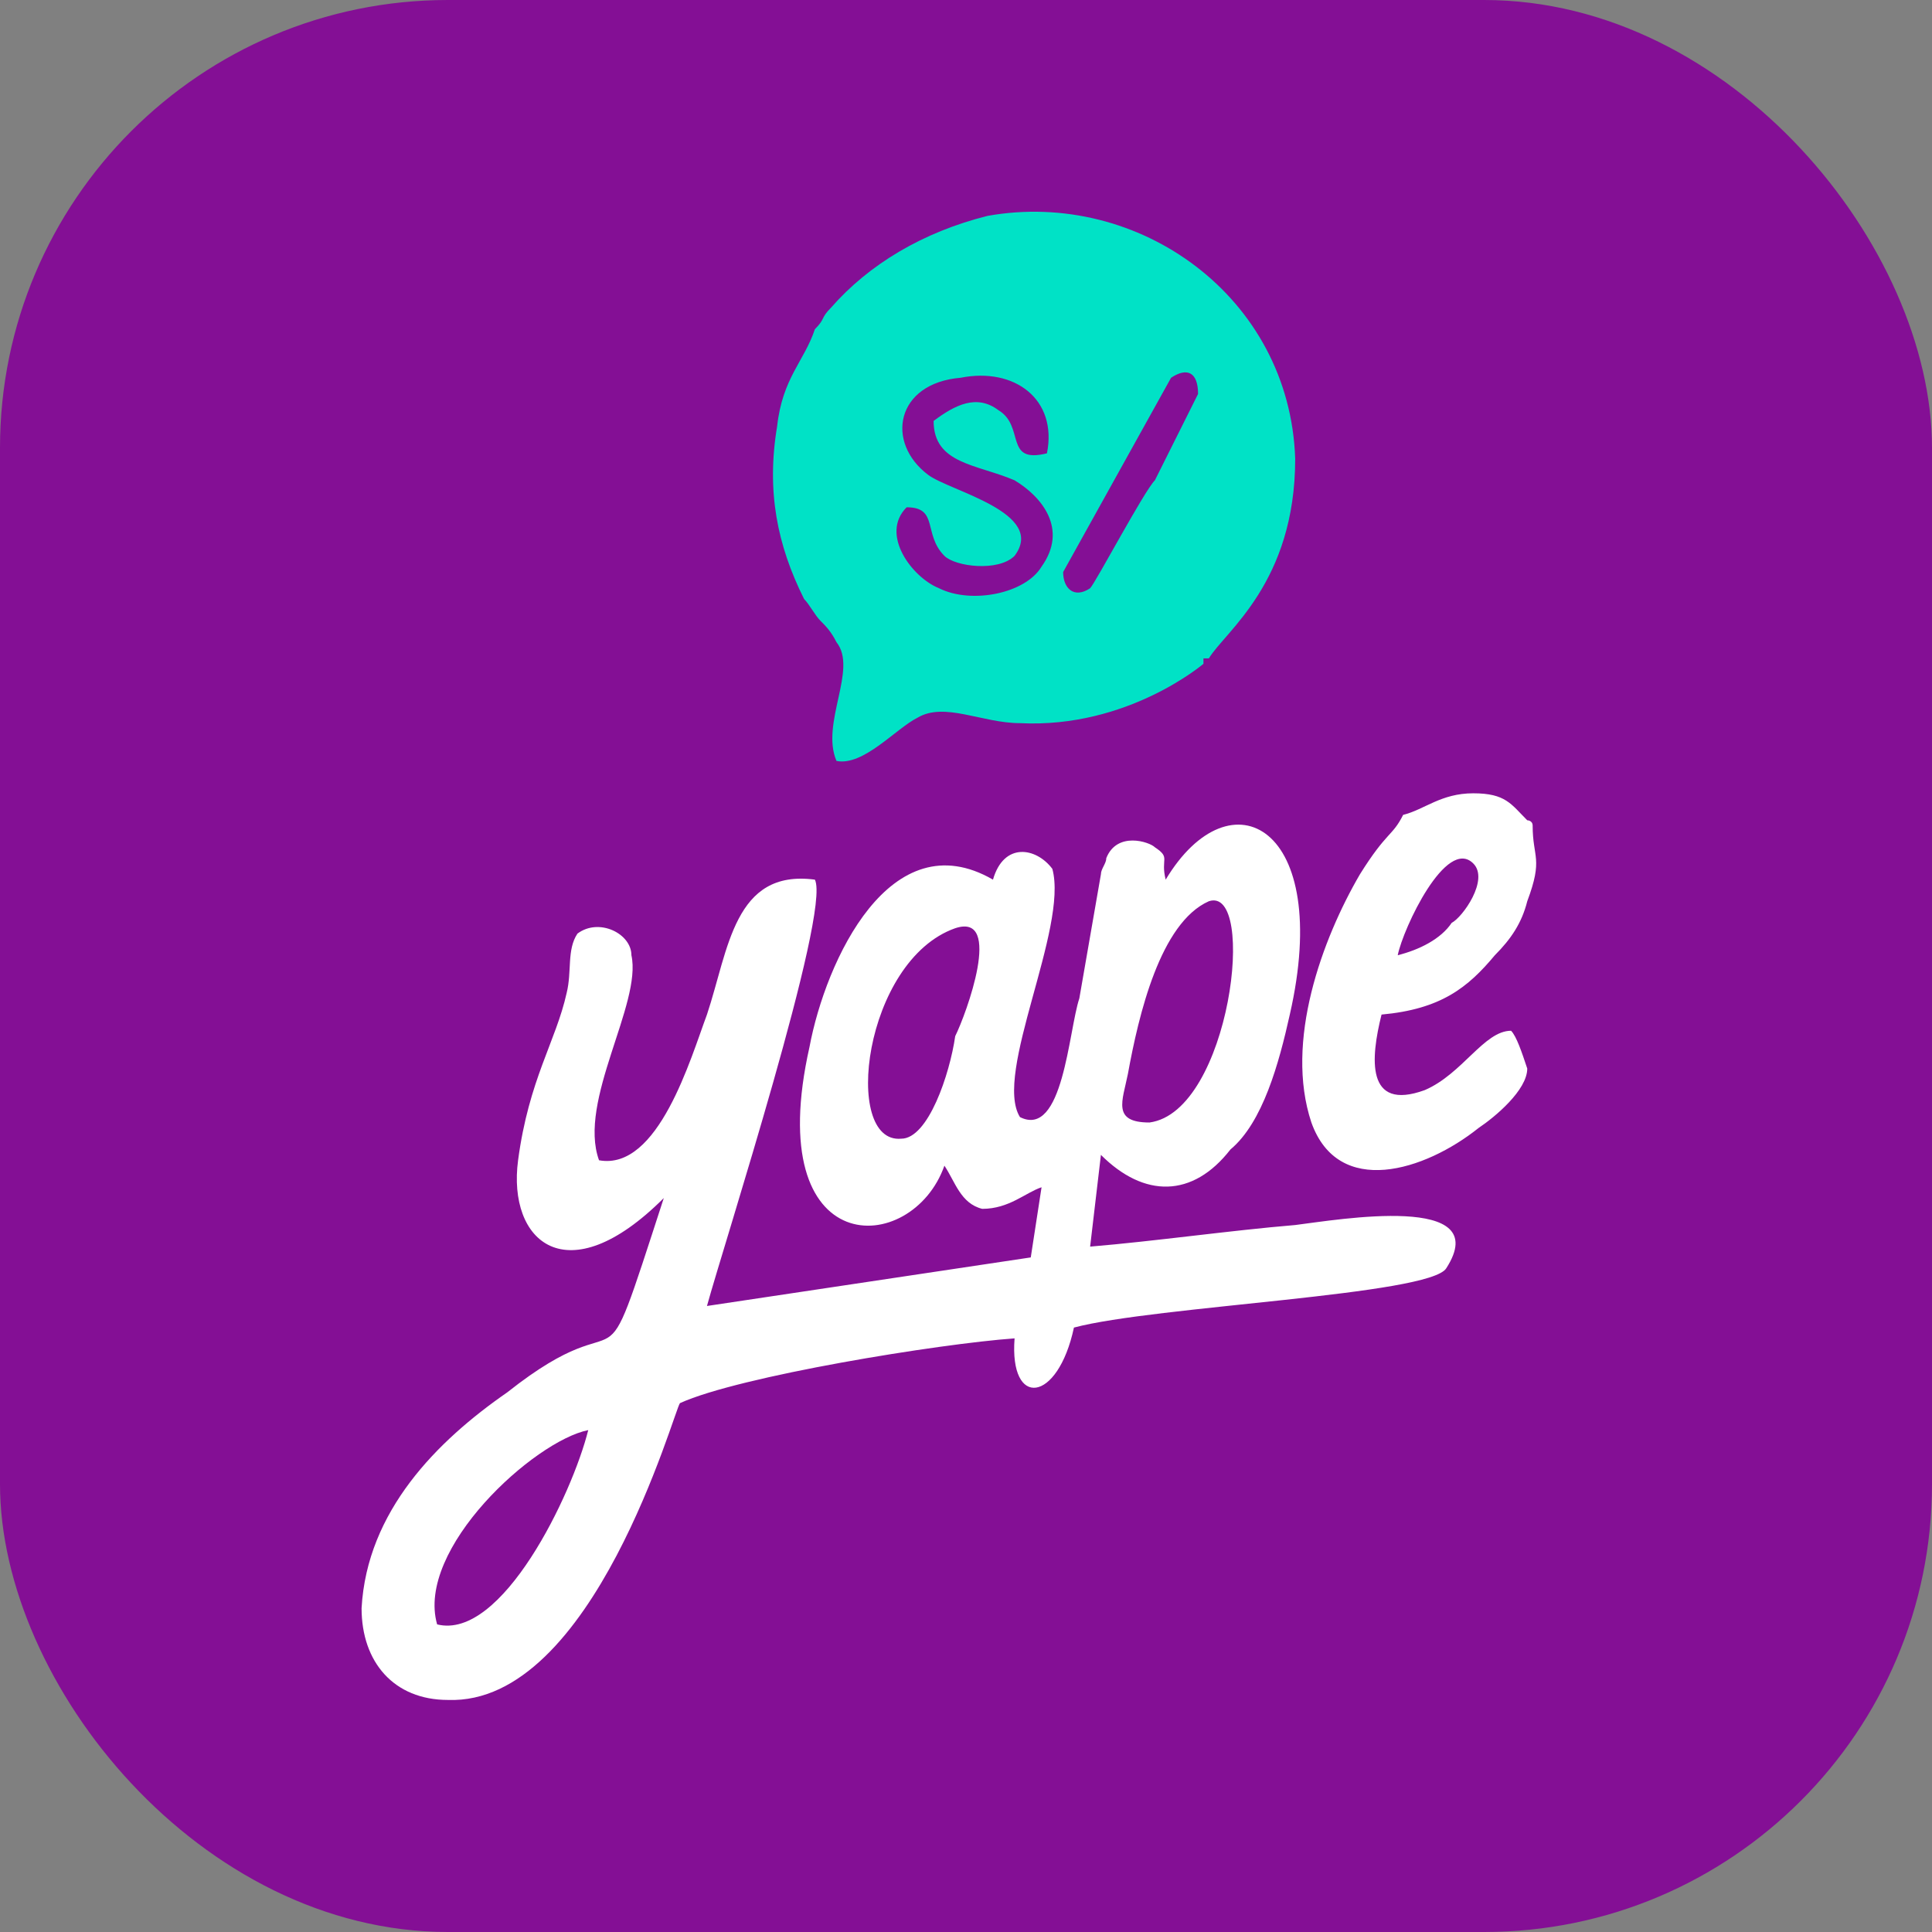
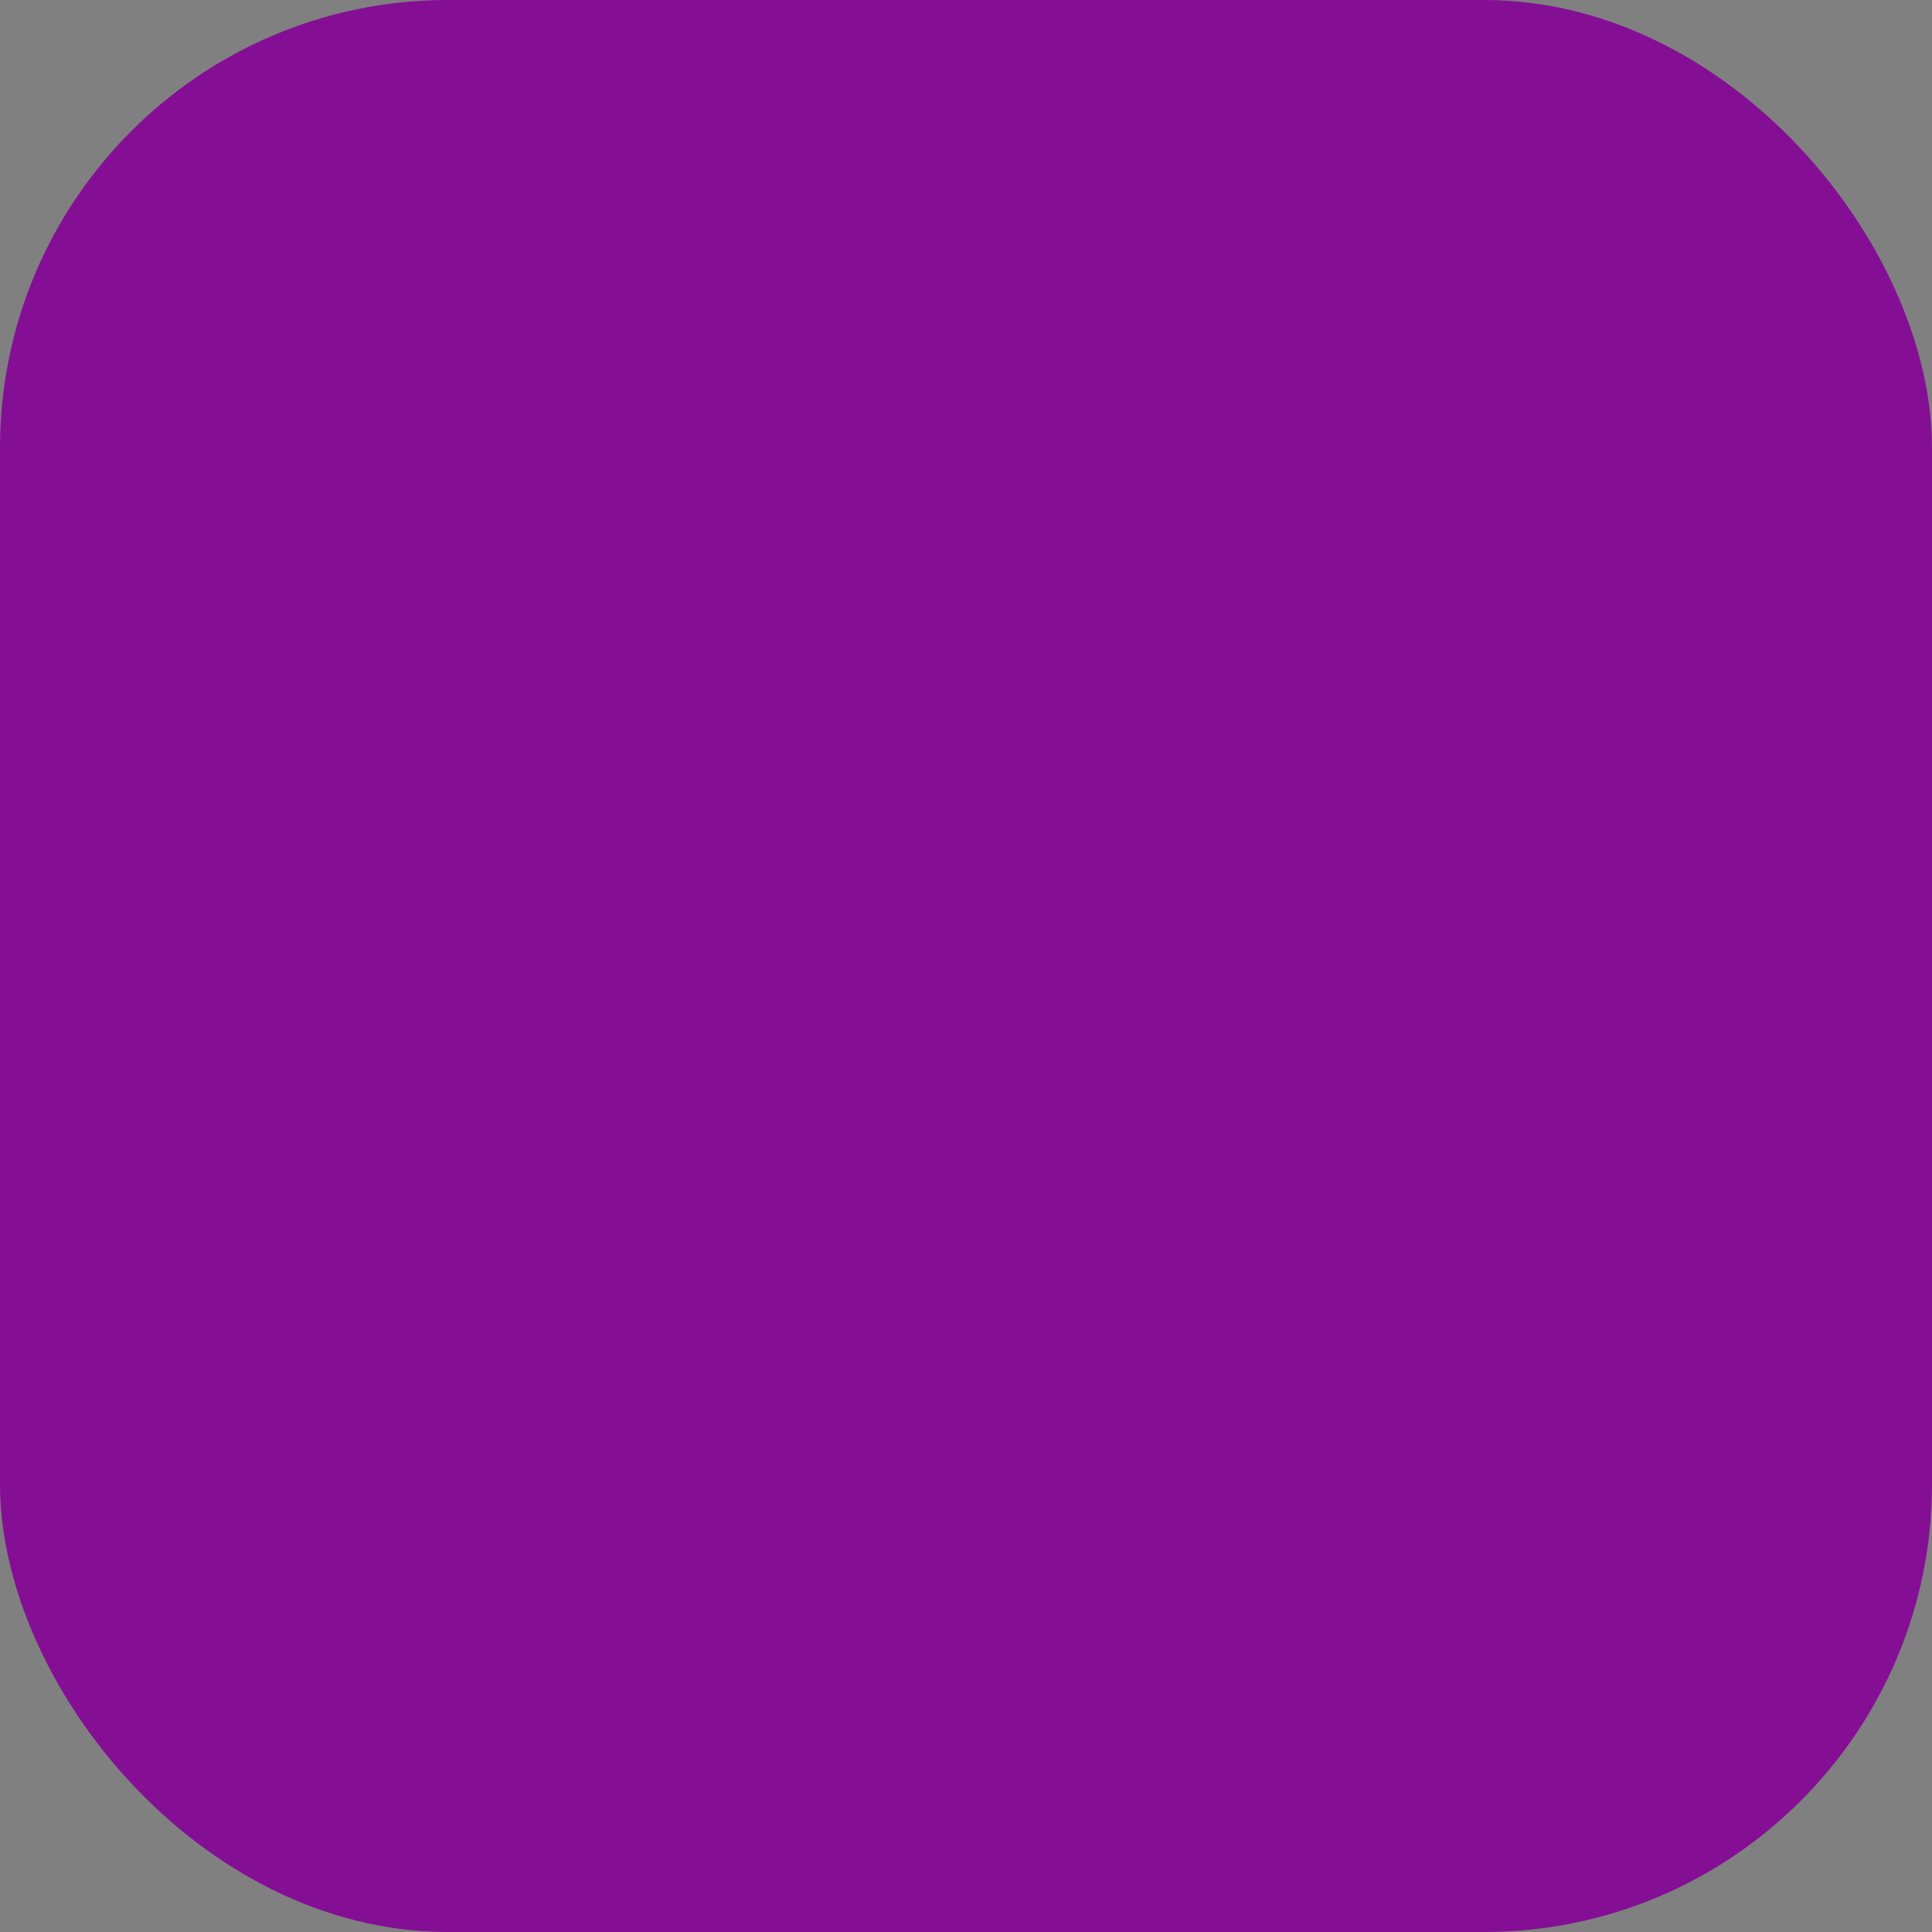
<svg xmlns="http://www.w3.org/2000/svg" xml:space="preserve" width="59px" height="59px" version="1.1" style="shape-rendering:geometricPrecision; text-rendering:geometricPrecision; image-rendering:optimizeQuality; fill-rule:evenodd; clip-rule:evenodd" viewBox="0 0 3.58 3.58">
  <rect x="0" y="0" width="3.58" height="3.58" fill="#808080" stroke="none" />
  <defs>
    <style type="text/css">
   
    .fil1 {fill:#00E2C6}
    .fil0 {fill:#840F95}
    .fil2 {fill:white}
   
  </style>
  </defs>
  <g id="Grupo_x0020_2">
    <g id="_2243884366208">
      <rect class="fil0" width="3.58" height="3.58" rx="0.83" ry="0.83" />
-       <path class="fil1" d="M1.51 0.61c-0.02,0.06 -0.06,0.09 -0.07,0.18 -0.02,0.12 0,0.22 0.05,0.32 0.01,0.01 0.02,0.03 0.03,0.04 0.01,0.01 0.02,0.02 0.03,0.04 0.04,0.05 -0.03,0.15 0,0.22 0.05,0.01 0.11,-0.06 0.15,-0.08 0.05,-0.03 0.12,0.01 0.19,0.01 0.2,0.01 0.34,-0.11 0.34,-0.11 0,0 0,-0.01 0,-0.01 0.01,0 0.01,0 0.01,0 0.03,-0.05 0.16,-0.14 0.16,-0.37 -0.01,-0.3 -0.29,-0.5 -0.57,-0.45 -0.12,0.03 -0.22,0.09 -0.29,0.17 -0.02,0.02 -0.01,0.02 -0.03,0.04zm0.17 0.33c-0.05,0.05 0.01,0.13 0.06,0.15 0.06,0.03 0.16,0.01 0.19,-0.04 0.05,-0.07 0,-0.13 -0.05,-0.16 -0.07,-0.03 -0.15,-0.03 -0.15,-0.11 0.04,-0.03 0.08,-0.05 0.12,-0.02 0.05,0.03 0.01,0.1 0.09,0.08 0.02,-0.1 -0.06,-0.16 -0.16,-0.14 -0.12,0.01 -0.14,0.12 -0.06,0.18 0.04,0.03 0.22,0.07 0.16,0.15 -0.03,0.03 -0.11,0.02 -0.13,0 -0.04,-0.04 -0.01,-0.09 -0.07,-0.09zm0.49 -0.24l-0.2 0.36c0,0.03 0.02,0.05 0.05,0.03 0.01,-0.01 0.1,-0.18 0.12,-0.2l0.08 -0.16c0,-0.04 -0.02,-0.05 -0.05,-0.03z" />
-       <path class="fil2" d="M2.59 1.77c0.04,-0.01 0.08,-0.03 0.1,-0.06 0.02,-0.01 0.07,-0.08 0.04,-0.11 -0.05,-0.05 -0.13,0.12 -0.14,0.17zm-0.82 -0.05c-0.17,0.06 -0.21,0.4 -0.1,0.39 0.05,0 0.09,-0.12 0.1,-0.19 0.02,-0.04 0.09,-0.23 0,-0.2zm0.47 -0.05c-0.09,0.04 -0.13,0.21 -0.15,0.32 -0.01,0.05 -0.03,0.09 0.04,0.09 0.15,-0.02 0.2,-0.44 0.11,-0.41zm-1.43 1.34c0.12,0.03 0.25,-0.24 0.28,-0.36 -0.1,0.02 -0.32,0.22 -0.28,0.36zm1.35 -1.38c-0.01,-0.04 0.01,-0.04 -0.02,-0.06 -0.01,-0.01 -0.07,-0.03 -0.09,0.02 0,0.01 -0.01,0.02 -0.01,0.03l-0.04 0.23c-0.02,0.06 -0.03,0.26 -0.11,0.22 -0.05,-0.08 0.09,-0.35 0.06,-0.46 -0.03,-0.04 -0.09,-0.05 -0.11,0.02 -0.19,-0.11 -0.31,0.15 -0.34,0.31 -0.09,0.4 0.19,0.39 0.25,0.22 0.02,0.03 0.03,0.07 0.07,0.08 0.05,0 0.08,-0.03 0.11,-0.04l-0.02 0.13 -0.6 0.09c0.03,-0.11 0.23,-0.73 0.2,-0.79 -0.15,-0.02 -0.16,0.13 -0.2,0.25 -0.03,0.08 -0.09,0.29 -0.2,0.27 -0.04,-0.11 0.08,-0.29 0.06,-0.38 0,-0.04 -0.06,-0.07 -0.1,-0.04 -0.02,0.03 -0.01,0.07 -0.02,0.11 -0.02,0.09 -0.07,0.16 -0.09,0.31 -0.02,0.15 0.09,0.25 0.27,0.07 -0.13,0.4 -0.05,0.17 -0.29,0.36 -0.13,0.09 -0.26,0.22 -0.27,0.4 0,0.1 0.06,0.17 0.16,0.17 0.27,0.01 0.42,-0.54 0.43,-0.55 0.11,-0.05 0.48,-0.11 0.62,-0.12 -0.01,0.13 0.08,0.12 0.11,-0.02 0.15,-0.04 0.66,-0.06 0.69,-0.11 0.09,-0.14 -0.2,-0.09 -0.28,-0.08 -0.12,0.01 -0.26,0.03 -0.38,0.04l0.02 -0.17c0.08,0.08 0.17,0.08 0.24,-0.01 0.06,-0.05 0.09,-0.16 0.11,-0.25 0.08,-0.35 -0.11,-0.45 -0.23,-0.25zm0.44 -0.12c-0.02,0.04 -0.03,0.03 -0.08,0.11 -0.07,0.12 -0.14,0.31 -0.09,0.46 0.05,0.14 0.21,0.09 0.31,0.01 0.03,-0.02 0.09,-0.07 0.09,-0.11 -0.01,-0.03 -0.02,-0.06 -0.03,-0.07 -0.05,0 -0.09,0.08 -0.16,0.11 -0.11,0.04 -0.1,-0.06 -0.08,-0.14 0.11,-0.01 0.16,-0.05 0.21,-0.11 0.03,-0.03 0.05,-0.06 0.06,-0.1 0.03,-0.08 0.01,-0.08 0.01,-0.14 0,-0.01 -0.01,-0.01 -0.01,-0.01 -0.03,-0.03 -0.04,-0.05 -0.1,-0.05 -0.06,0 -0.09,0.03 -0.13,0.04z" />
    </g>
  </g>
</svg>